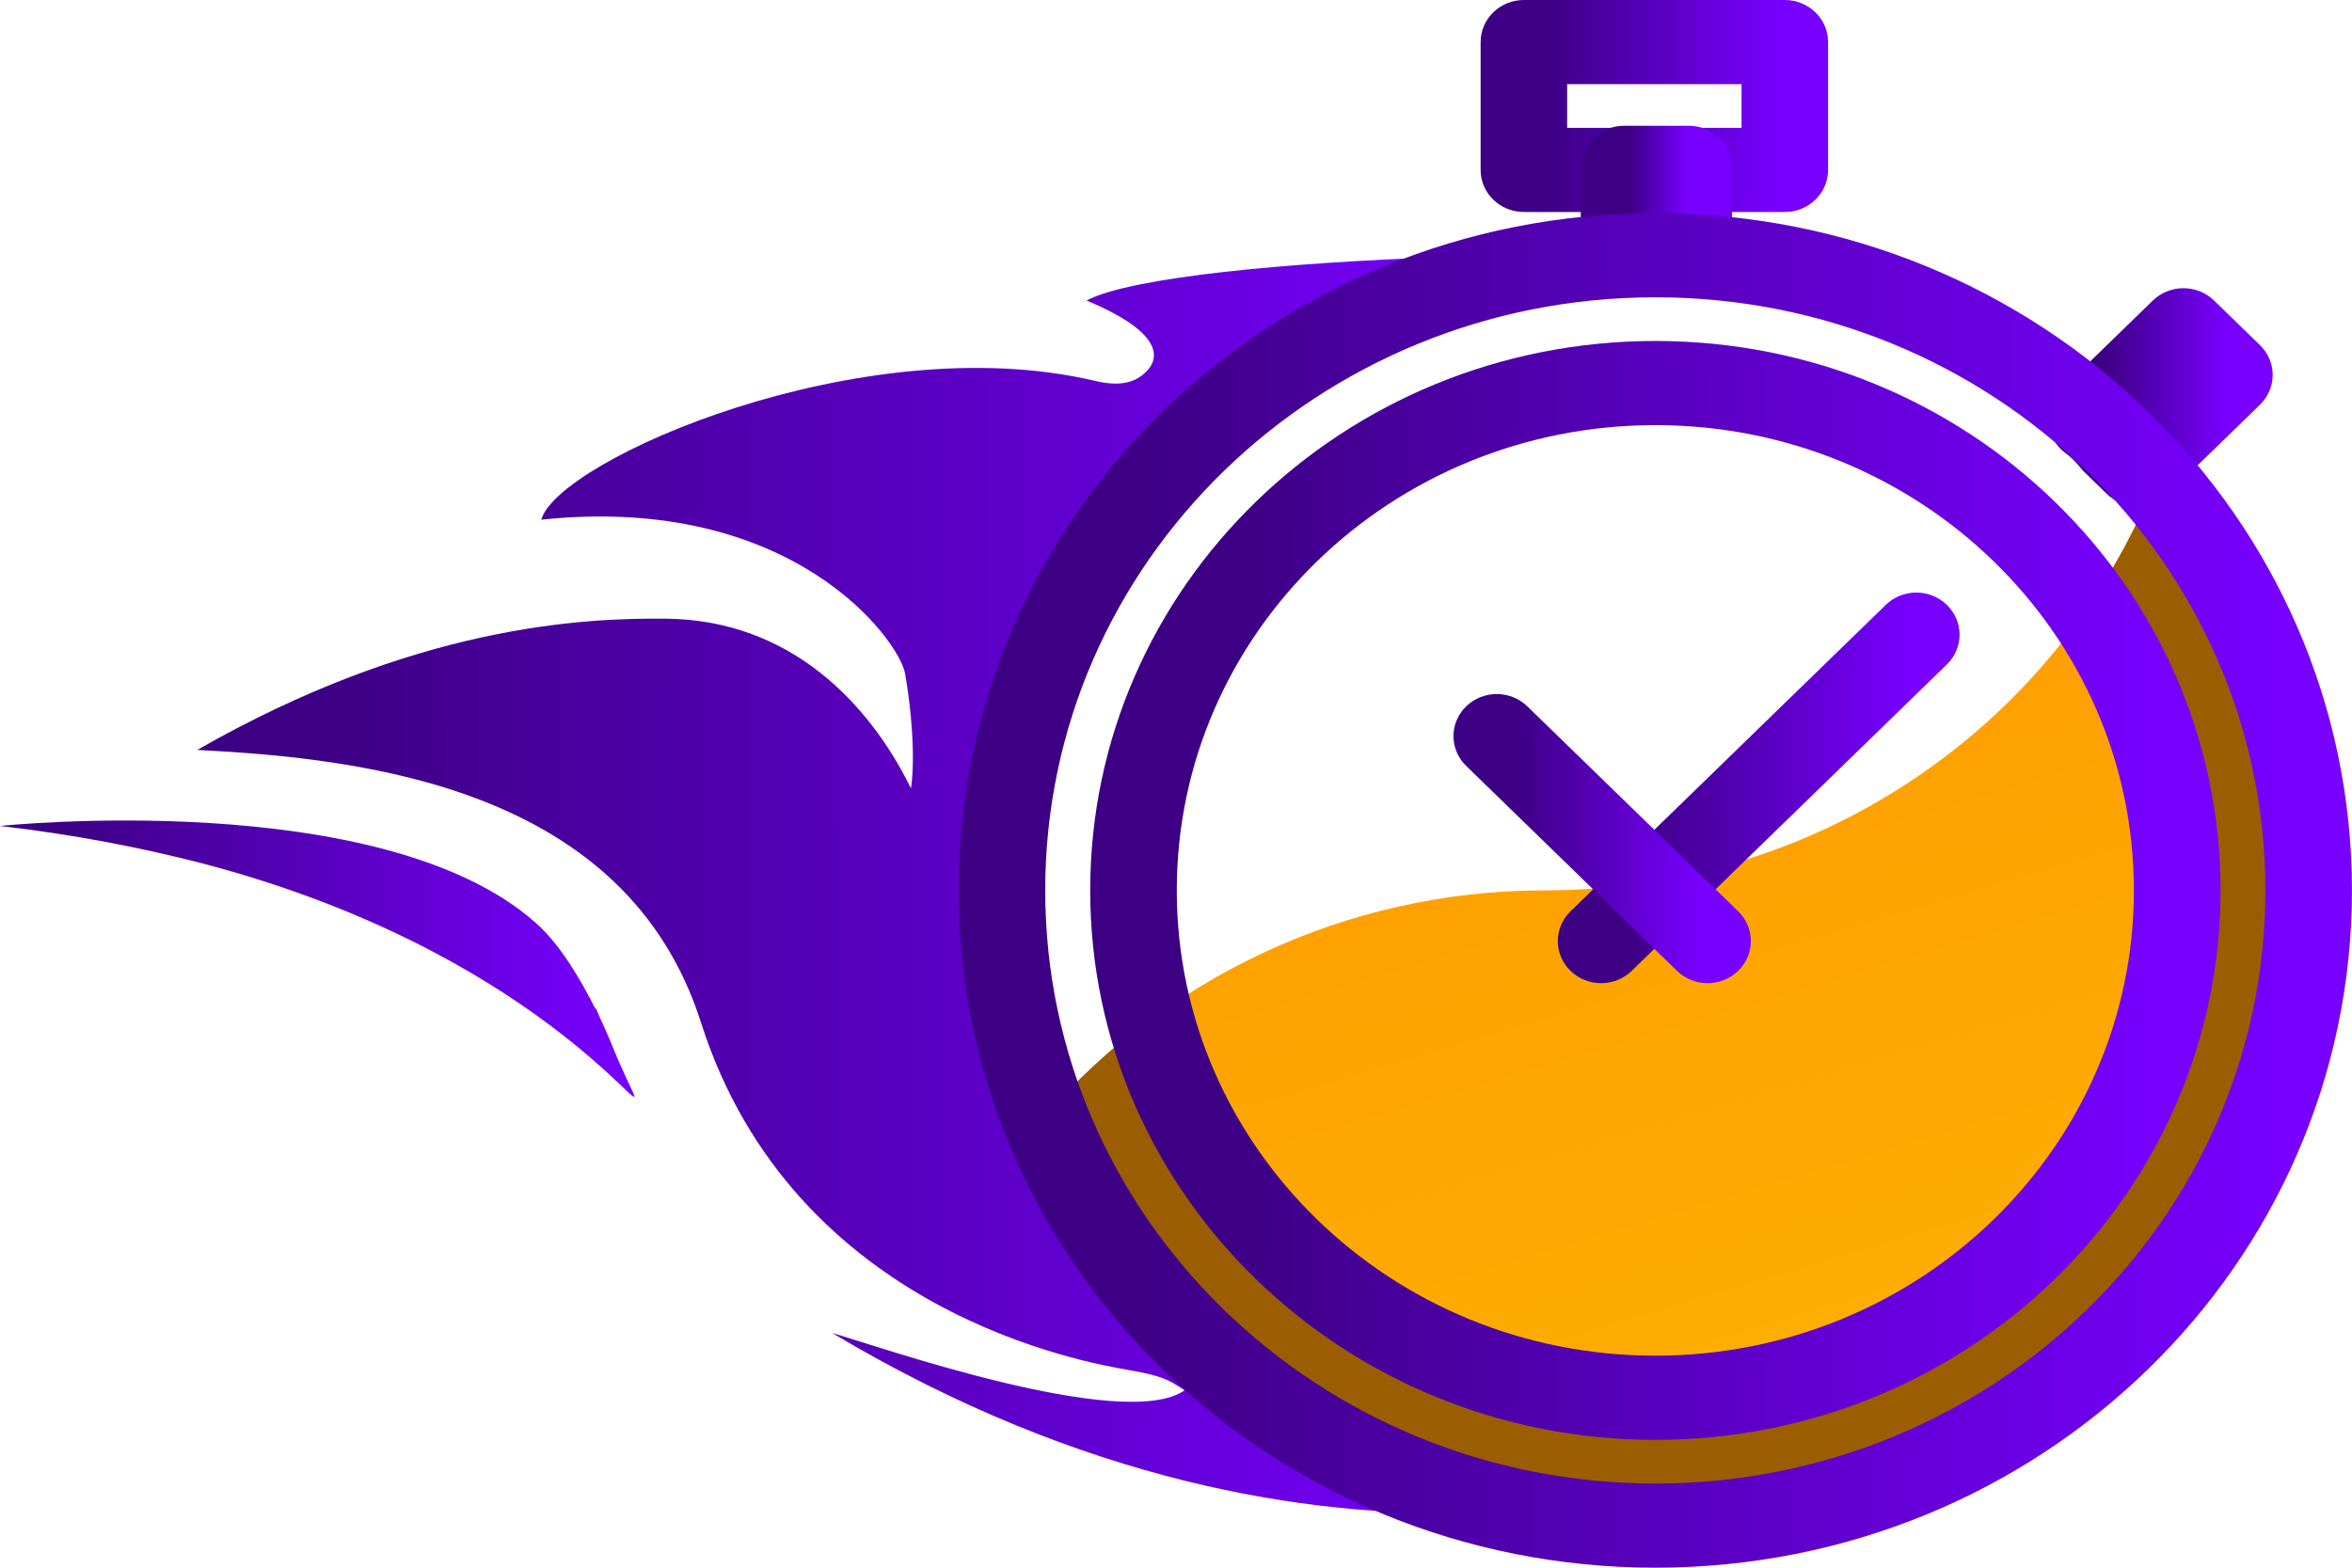
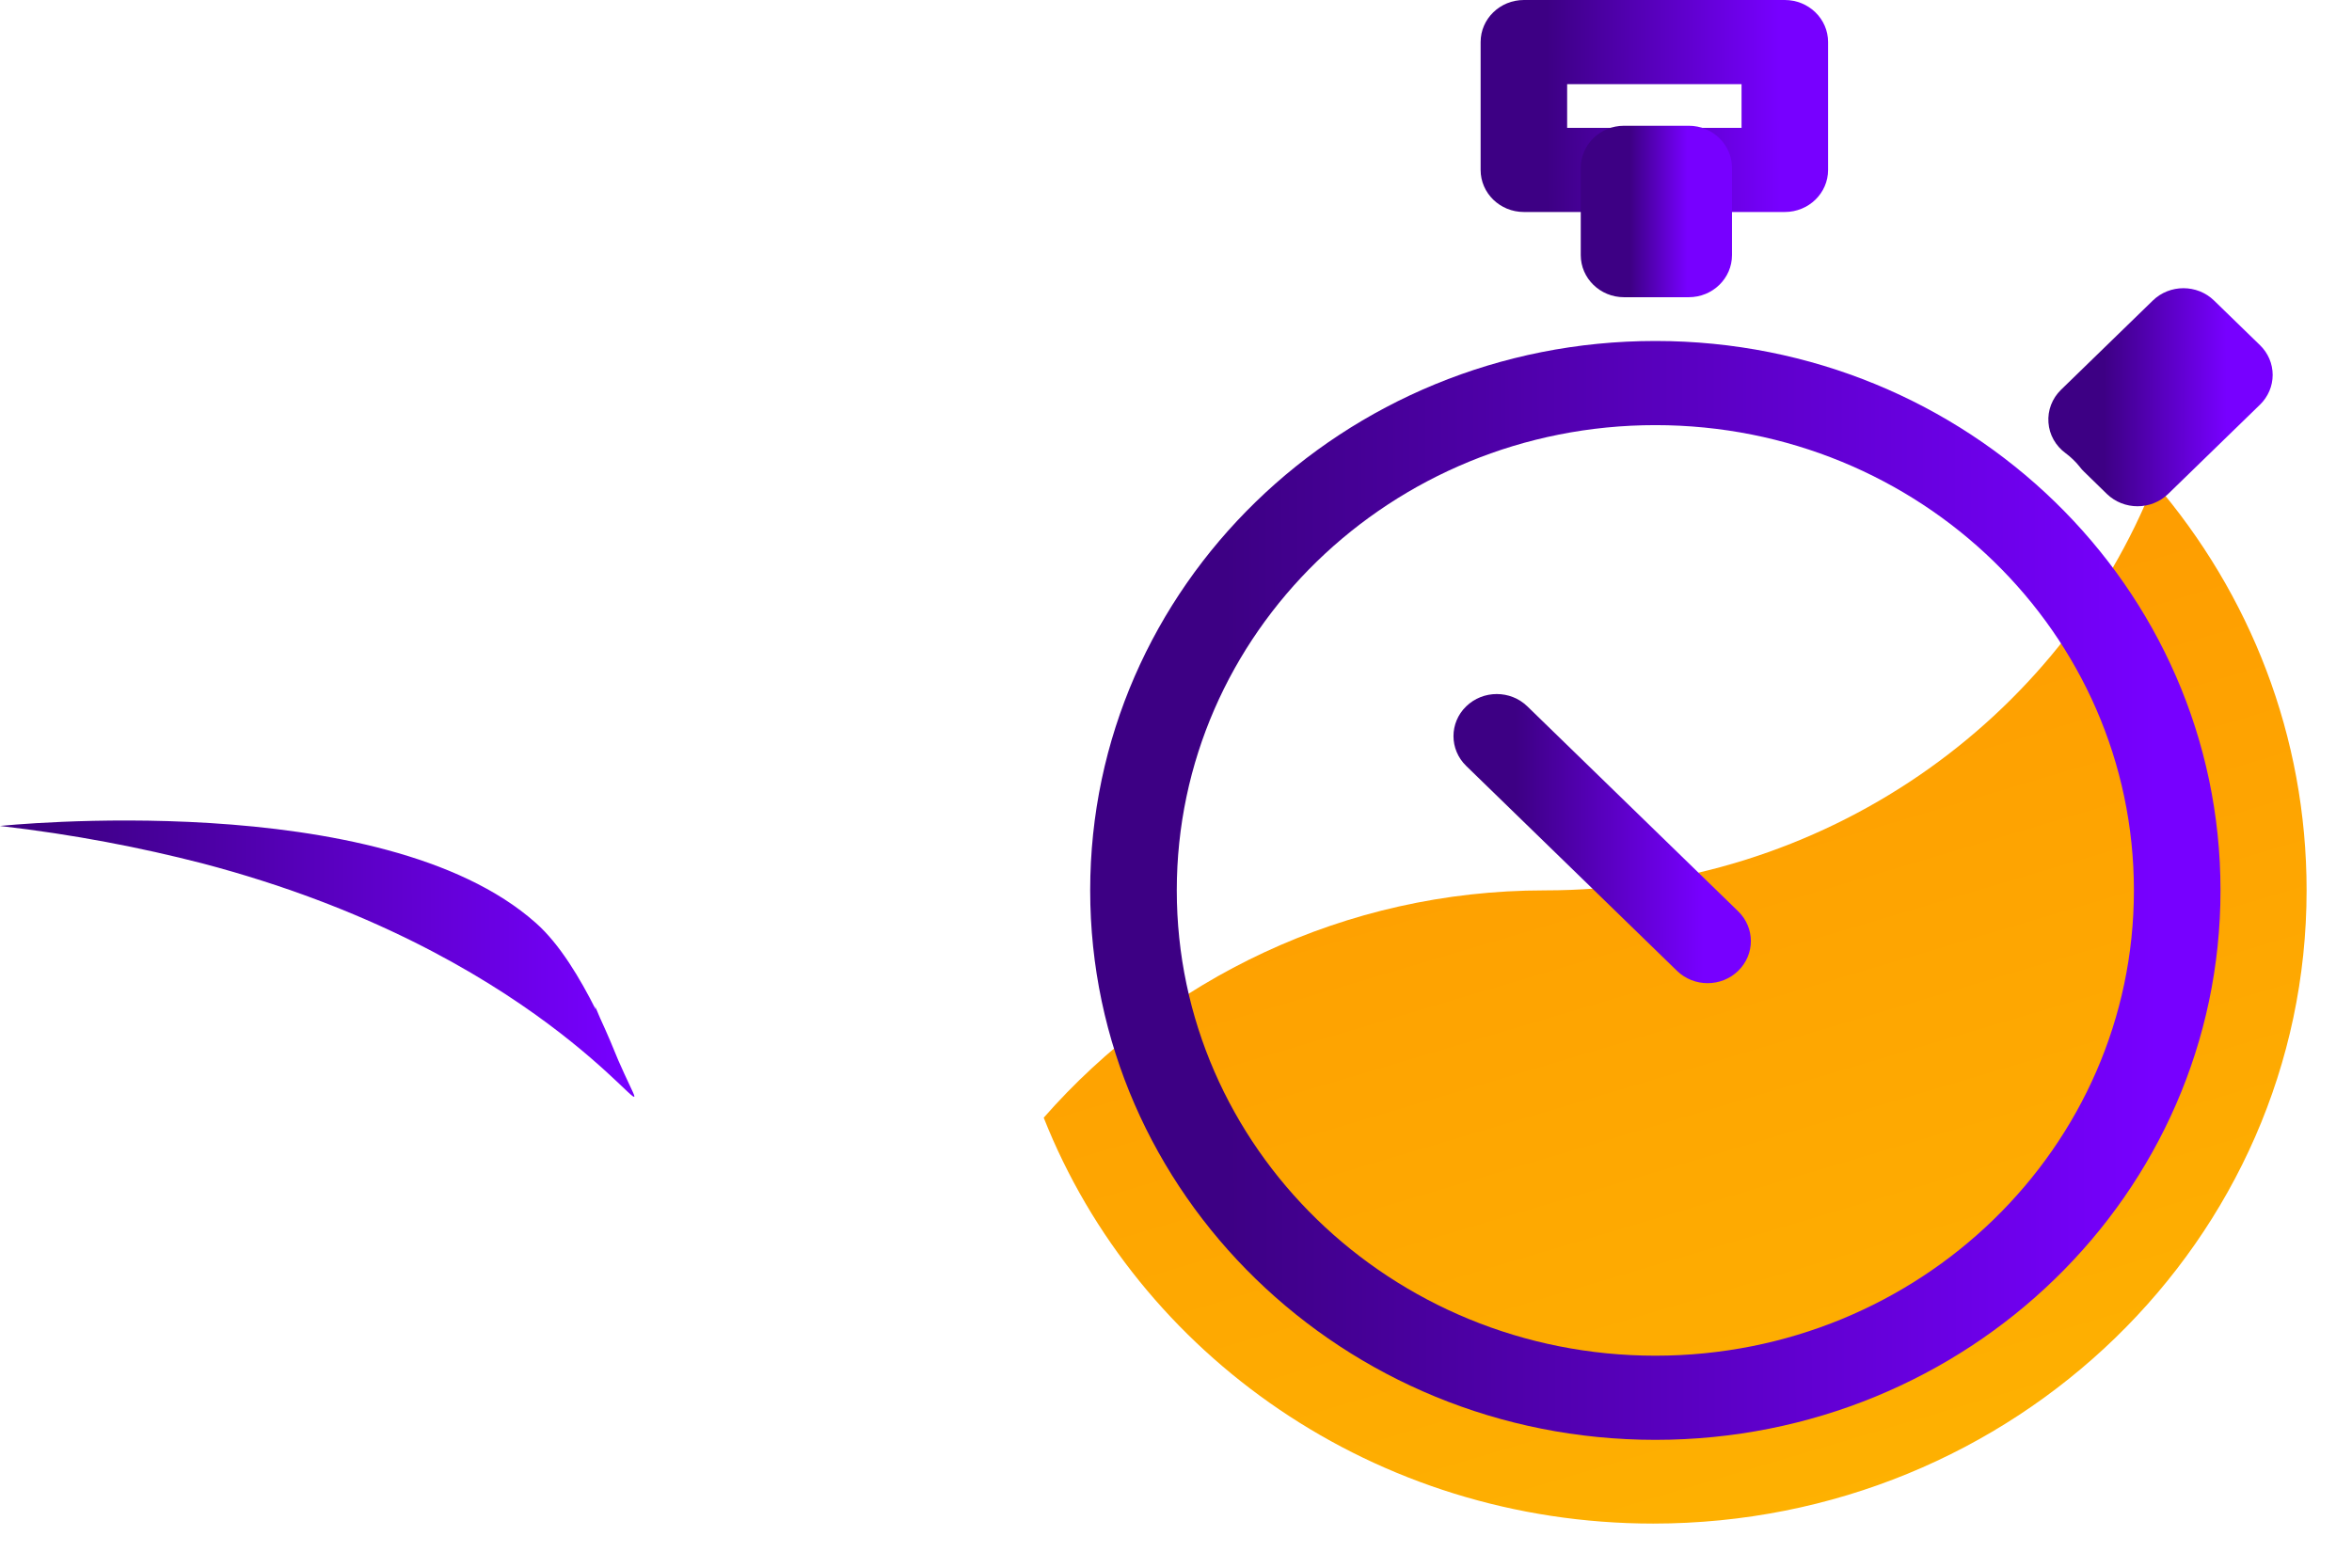
<svg xmlns="http://www.w3.org/2000/svg" width="33" height="22" viewBox="0 0 33 22" fill="none">
  <path d="M8.675 14.88C8.617 14.736 8.529 14.524 8.418 14.283C8.394 14.231 8.377 14.18 8.348 14.122L8.359 14.168C8.143 13.738 7.856 13.25 7.517 12.951C5.353 11.029 0 11.591 0 11.591C1.047 11.712 1.983 11.896 2.831 12.114C7.488 13.336 9.108 15.826 8.88 15.327C8.786 15.126 8.722 14.989 8.675 14.88Z" fill="url(#paint0_linear)" />
-   <path d="M18.58 20.4C17.954 19.935 17.328 19.465 16.708 19C15.532 17.852 14.725 16.486 14.292 14.914C14.186 14.111 14.081 13.313 13.976 12.51C13.941 11.299 14.204 10.174 14.76 9.124C15.128 8.011 15.754 7.041 16.643 6.22C17.491 5.313 18.498 4.677 19.668 4.315C20.393 3.936 21.165 3.695 21.967 3.592C21.838 3.586 21.703 3.58 21.575 3.58C21.253 3.586 20.931 3.592 20.598 3.598C20.481 3.603 20.358 3.603 20.235 3.609C18.053 3.684 15.865 3.89 15.245 4.217C16.316 4.665 16.269 5.021 16.093 5.204C15.918 5.388 15.684 5.423 15.351 5.342C12.092 4.579 7.828 6.455 7.594 7.293C11.121 6.92 12.619 8.986 12.7 9.457C12.782 9.927 12.847 10.599 12.782 11.063C12.771 11.041 12.759 11.023 12.747 10.995C12.197 9.91 11.121 8.699 9.343 8.682C8.167 8.671 5.815 8.78 2.768 10.524C5.143 10.645 8.787 11.063 9.834 14.346C11.139 18.443 15.28 19.126 15.824 19.224C16.287 19.304 16.392 19.356 16.62 19.511C15.766 20.108 12.25 18.868 11.677 18.707C15.216 20.819 18.357 21.278 20.563 21.232C19.872 21.037 19.217 20.756 18.58 20.4Z" fill="url(#paint1_linear)" />
  <path d="M32.363 12.495C32.363 10.331 31.572 8.337 30.225 6.771C28.907 10.103 25.597 12.495 21.673 12.495C18.861 12.495 16.342 13.748 14.644 15.685C15.961 19.017 19.3 21.381 23.196 21.381C28.262 21.381 32.363 17.393 32.363 12.495Z" fill="url(#paint2_linear)" />
-   <path d="M30.225 6.771C29.991 7.397 29.668 7.967 29.288 8.536C30.078 9.675 30.518 11.043 30.518 12.495C30.518 16.425 27.237 19.615 23.196 19.615C19.798 19.615 16.957 17.365 16.108 14.318C15.581 14.716 15.083 15.172 14.644 15.685C15.961 19.017 19.3 21.381 23.196 21.381C28.262 21.381 32.363 17.393 32.363 12.466C32.363 10.302 31.572 8.308 30.225 6.771Z" fill="#9A5D00" />
  <path fill-rule="evenodd" clip-rule="evenodd" d="M20.774 0.59C20.774 0.264 21.046 0 21.381 0H25.042C25.377 0 25.649 0.264 25.649 0.59V2.385C25.649 2.711 25.377 2.975 25.042 2.975H21.381C21.046 2.975 20.774 2.711 20.774 2.385V0.59ZM21.988 1.181V1.794H24.435V1.181H21.988Z" fill="url(#paint3_linear)" />
  <path fill-rule="evenodd" clip-rule="evenodd" d="M22.179 2.356C22.179 2.03 22.451 1.765 22.786 1.765H23.694C24.03 1.765 24.301 2.03 24.301 2.356V3.58C24.301 3.906 24.03 4.171 23.694 4.171H22.786C22.451 4.171 22.179 3.906 22.179 3.58V2.356Z" fill="url(#paint4_linear)" />
  <path fill-rule="evenodd" clip-rule="evenodd" d="M30.206 4.217C30.443 3.987 30.827 3.987 31.064 4.217L31.709 4.844C31.823 4.954 31.887 5.105 31.887 5.261C31.887 5.418 31.823 5.568 31.709 5.679L30.42 6.932C30.183 7.162 29.799 7.162 29.561 6.932L29.239 6.618C29.219 6.599 29.2 6.578 29.183 6.555C29.13 6.486 29.053 6.412 28.982 6.36C28.841 6.257 28.753 6.1 28.741 5.93C28.728 5.759 28.793 5.591 28.917 5.47L30.206 4.217Z" fill="url(#paint5_linear)" />
-   <path fill-rule="evenodd" clip-rule="evenodd" d="M27.316 8.489C27.553 8.72 27.553 9.093 27.316 9.324L22.894 13.624C22.657 13.855 22.272 13.855 22.035 13.624C21.798 13.394 21.798 13.02 22.035 12.789L26.458 8.489C26.695 8.258 27.079 8.258 27.316 8.489Z" fill="url(#paint6_linear)" />
  <path fill-rule="evenodd" clip-rule="evenodd" d="M20.571 9.913C20.808 9.682 21.193 9.682 21.43 9.913L24.388 12.789C24.625 13.02 24.625 13.393 24.388 13.624C24.151 13.855 23.767 13.855 23.529 13.624L20.571 10.748C20.334 10.517 20.334 10.143 20.571 9.913Z" fill="url(#paint7_linear)" />
-   <path fill-rule="evenodd" clip-rule="evenodd" d="M23.225 4.172C18.497 4.172 14.665 7.898 14.665 12.495C14.665 17.093 18.497 20.819 23.225 20.819C27.953 20.819 31.785 17.093 31.785 12.495C31.785 7.898 27.953 4.172 23.225 4.172ZM13.451 12.495C13.451 7.246 17.827 2.991 23.225 2.991C28.623 2.991 32.999 7.246 32.999 12.495C32.999 17.745 28.623 22 23.225 22C17.827 22 13.451 17.745 13.451 12.495Z" fill="url(#paint8_linear)" />
  <path fill-rule="evenodd" clip-rule="evenodd" d="M23.226 5.966C19.517 5.966 16.511 8.889 16.511 12.495C16.511 16.101 19.517 19.025 23.226 19.025C26.934 19.025 29.94 16.101 29.94 12.495C29.94 8.889 26.934 5.966 23.226 5.966ZM15.296 12.495C15.296 8.237 18.846 4.785 23.226 4.785C27.605 4.785 31.155 8.237 31.155 12.495C31.155 16.753 27.605 20.206 23.226 20.206C18.846 20.206 15.296 16.753 15.296 12.495Z" fill="url(#paint9_linear)" />
  <defs>
    <linearGradient id="paint0_linear" x1="8.713" y1="11.515" x2="0.78" y2="11.535" gradientUnits="userSpaceOnUse">
      <stop stop-color="#7700FF" />
      <stop offset="1" stop-color="#3D0084" />
    </linearGradient>
    <linearGradient id="paint1_linear" x1="21.562" y1="3.58" x2="4.451" y2="3.601" gradientUnits="userSpaceOnUse">
      <stop stop-color="#7700FF" />
      <stop offset="1" stop-color="#3D0084" />
    </linearGradient>
    <linearGradient id="paint2_linear" x1="-3.516" y1="-26.102" x2="15.557" y2="37.959" gradientUnits="userSpaceOnUse">
      <stop stop-color="#FD5B00" />
      <stop offset="1" stop-color="#FEC601" />
    </linearGradient>
    <linearGradient id="paint3_linear" x1="24.965" y1="0.59" x2="21.702" y2="0.598" gradientUnits="userSpaceOnUse">
      <stop stop-color="#7700FF" />
      <stop offset="1" stop-color="#3D0084" />
    </linearGradient>
    <linearGradient id="paint4_linear" x1="23.675" y1="2.356" x2="22.866" y2="2.356" gradientUnits="userSpaceOnUse">
      <stop stop-color="#7700FF" />
      <stop offset="1" stop-color="#3D0084" />
    </linearGradient>
    <linearGradient id="paint5_linear" x1="31.239" y1="4.635" x2="29.516" y2="4.637" gradientUnits="userSpaceOnUse">
      <stop stop-color="#7700FF" />
      <stop offset="1" stop-color="#3D0084" />
    </linearGradient>
    <linearGradient id="paint6_linear" x1="26.794" y1="8.906" x2="22.852" y2="8.911" gradientUnits="userSpaceOnUse">
      <stop stop-color="#7700FF" />
      <stop offset="1" stop-color="#3D0084" />
    </linearGradient>
    <linearGradient id="paint7_linear" x1="23.896" y1="10.33" x2="21.26" y2="10.333" gradientUnits="userSpaceOnUse">
      <stop stop-color="#7700FF" />
      <stop offset="1" stop-color="#3D0084" />
    </linearGradient>
    <linearGradient id="paint8_linear" x1="32.005" y1="3.581" x2="15.665" y2="3.6" gradientUnits="userSpaceOnUse">
      <stop stop-color="#7700FF" />
      <stop offset="1" stop-color="#3D0084" />
    </linearGradient>
    <linearGradient id="paint9_linear" x1="30.239" y1="5.375" x2="17.187" y2="5.39" gradientUnits="userSpaceOnUse">
      <stop stop-color="#7700FF" />
      <stop offset="1" stop-color="#3D0084" />
    </linearGradient>
  </defs>
</svg>